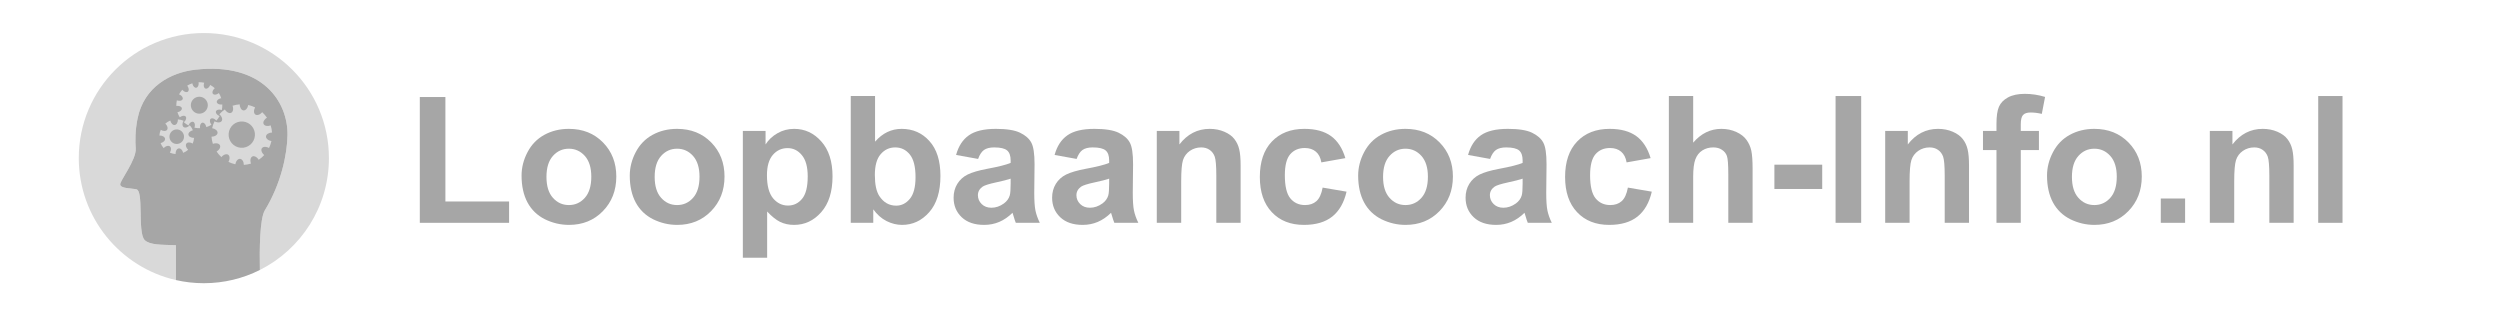
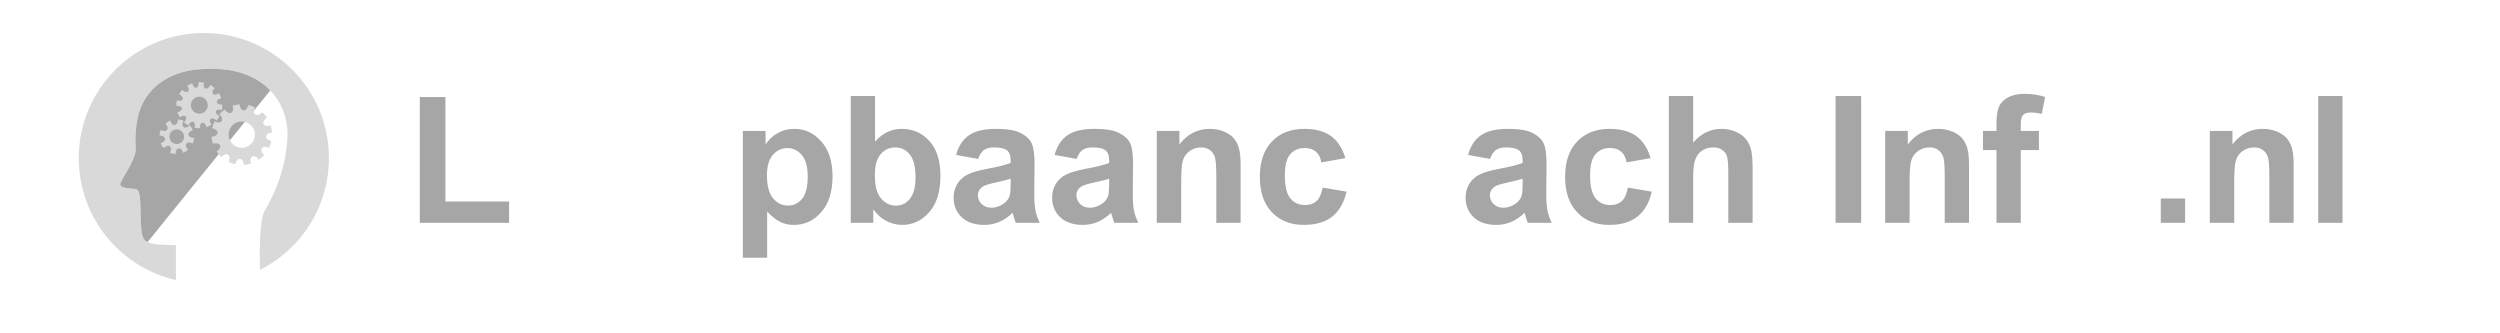
<svg xmlns="http://www.w3.org/2000/svg" xmlns:xlink="http://www.w3.org/1999/xlink" contentScriptType="text/ecmascript" width="393.75" zoomAndPan="magnify" contentStyleType="text/css" viewBox="0 0 393.75 52.5" height="52.5" preserveAspectRatio="xMidYMid meet" version="1.0">
  <defs>
    <g>
      <g id="glyph-0-0" />
      <g id="glyph-0-1">
        <path d="M 2.141 0 L 2.141 -19.812 L 6.172 -19.812 L 6.172 -3.359 L 16.203 -3.359 L 16.203 0 Z M 2.141 0 " />
      </g>
      <g id="glyph-0-2">
-         <path d="M 1.125 -7.438 C 1.125 -8.707 1.438 -9.938 2.062 -11.125 C 2.688 -12.32 3.57 -13.234 4.719 -13.859 C 5.863 -14.484 7.148 -14.797 8.578 -14.797 C 10.766 -14.797 12.555 -14.082 13.953 -12.656 C 15.348 -11.238 16.047 -9.445 16.047 -7.281 C 16.047 -5.094 15.336 -3.273 13.922 -1.828 C 12.516 -0.391 10.738 0.328 8.594 0.328 C 7.27 0.328 6.004 0.031 4.797 -0.562 C 3.598 -1.164 2.688 -2.047 2.062 -3.203 C 1.438 -4.367 1.125 -5.781 1.125 -7.438 Z M 5.047 -7.234 C 5.047 -5.797 5.383 -4.695 6.062 -3.938 C 6.738 -3.176 7.578 -2.797 8.578 -2.797 C 9.578 -2.797 10.414 -3.176 11.094 -3.938 C 11.77 -4.695 12.109 -5.805 12.109 -7.266 C 12.109 -8.68 11.77 -9.77 11.094 -10.531 C 10.414 -11.289 9.578 -11.672 8.578 -11.672 C 7.578 -11.672 6.738 -11.289 6.062 -10.531 C 5.383 -9.77 5.047 -8.672 5.047 -7.234 Z M 5.047 -7.234 " />
-       </g>
+         </g>
      <g id="glyph-0-3">
        <path d="M 1.891 -14.469 L 5.469 -14.469 L 5.469 -12.344 C 5.926 -13.07 6.551 -13.66 7.344 -14.109 C 8.133 -14.566 9.008 -14.797 9.969 -14.797 C 11.656 -14.797 13.082 -14.133 14.25 -12.812 C 15.426 -11.5 16.016 -9.664 16.016 -7.312 C 16.016 -4.895 15.422 -3.016 14.234 -1.672 C 13.055 -0.336 11.629 0.328 9.953 0.328 C 9.148 0.328 8.422 0.172 7.766 -0.141 C 7.117 -0.461 6.438 -1.008 5.719 -1.781 L 5.719 5.5 L 1.891 5.5 Z M 5.688 -7.484 C 5.688 -5.859 6.004 -4.656 6.641 -3.875 C 7.285 -3.102 8.07 -2.719 9 -2.719 C 9.895 -2.719 10.633 -3.07 11.219 -3.781 C 11.812 -4.488 12.109 -5.66 12.109 -7.297 C 12.109 -8.805 11.801 -9.926 11.188 -10.656 C 10.582 -11.395 9.832 -11.766 8.938 -11.766 C 8 -11.766 7.223 -11.406 6.609 -10.688 C 5.992 -9.969 5.688 -8.898 5.688 -7.484 Z M 5.688 -7.484 " />
      </g>
      <g id="glyph-0-4">
        <path d="M 1.844 0 L 1.844 -19.969 L 5.672 -19.969 L 5.672 -12.781 C 6.848 -14.125 8.242 -14.797 9.859 -14.797 C 11.629 -14.797 13.086 -14.156 14.234 -12.875 C 15.391 -11.602 15.969 -9.773 15.969 -7.391 C 15.969 -4.91 15.379 -3.004 14.203 -1.672 C 13.023 -0.336 11.598 0.328 9.922 0.328 C 9.098 0.328 8.281 0.125 7.469 -0.281 C 6.664 -0.695 5.973 -1.312 5.391 -2.125 L 5.391 0 Z M 5.641 -7.547 C 5.641 -6.047 5.875 -4.938 6.344 -4.219 C 7.008 -3.207 7.895 -2.703 9 -2.703 C 9.844 -2.703 10.562 -3.062 11.156 -3.781 C 11.75 -4.5 12.047 -5.633 12.047 -7.188 C 12.047 -8.844 11.742 -10.035 11.141 -10.766 C 10.547 -11.504 9.781 -11.875 8.844 -11.875 C 7.926 -11.875 7.16 -11.516 6.547 -10.797 C 5.941 -10.086 5.641 -9.004 5.641 -7.547 Z M 5.641 -7.547 " />
      </g>
      <g id="glyph-0-5">
        <path d="M 4.859 -10.062 L 1.391 -10.688 C 1.773 -12.082 2.445 -13.113 3.406 -13.781 C 4.363 -14.457 5.781 -14.797 7.656 -14.797 C 9.363 -14.797 10.633 -14.594 11.469 -14.188 C 12.312 -13.781 12.898 -13.266 13.234 -12.641 C 13.578 -12.023 13.75 -10.883 13.75 -9.219 L 13.703 -4.75 C 13.703 -3.477 13.766 -2.539 13.891 -1.938 C 14.016 -1.332 14.242 -0.688 14.578 0 L 10.797 0 C 10.691 -0.25 10.566 -0.625 10.422 -1.125 C 10.359 -1.352 10.312 -1.504 10.281 -1.578 C 9.633 -0.941 8.938 -0.461 8.188 -0.141 C 7.445 0.172 6.656 0.328 5.812 0.328 C 4.312 0.328 3.133 -0.07 2.281 -0.875 C 1.426 -1.688 1 -2.711 1 -3.953 C 1 -4.766 1.191 -5.488 1.578 -6.125 C 1.973 -6.77 2.52 -7.266 3.219 -7.609 C 3.926 -7.953 4.941 -8.25 6.266 -8.5 C 8.055 -8.832 9.297 -9.145 9.984 -9.438 L 9.984 -9.828 C 9.984 -10.555 9.801 -11.078 9.438 -11.391 C 9.07 -11.711 8.391 -11.875 7.391 -11.875 C 6.703 -11.875 6.164 -11.738 5.781 -11.469 C 5.406 -11.195 5.098 -10.727 4.859 -10.062 Z M 9.984 -6.953 C 9.492 -6.785 8.719 -6.586 7.656 -6.359 C 6.594 -6.129 5.898 -5.91 5.578 -5.703 C 5.078 -5.348 4.828 -4.895 4.828 -4.344 C 4.828 -3.812 5.023 -3.348 5.422 -2.953 C 5.816 -2.566 6.328 -2.375 6.953 -2.375 C 7.641 -2.375 8.297 -2.598 8.922 -3.047 C 9.391 -3.391 9.695 -3.812 9.844 -4.312 C 9.938 -4.645 9.984 -5.27 9.984 -6.188 Z M 9.984 -6.953 " />
      </g>
      <g id="glyph-0-6">
        <path d="M 15.172 0 L 11.344 0 L 11.344 -7.391 C 11.344 -8.953 11.258 -9.961 11.094 -10.422 C 10.926 -10.879 10.66 -11.234 10.297 -11.484 C 9.93 -11.742 9.488 -11.875 8.969 -11.875 C 8.301 -11.875 7.703 -11.691 7.172 -11.328 C 6.648 -10.961 6.289 -10.477 6.094 -9.875 C 5.906 -9.281 5.812 -8.172 5.812 -6.547 L 5.812 0 L 1.969 0 L 1.969 -14.469 L 5.531 -14.469 L 5.531 -12.344 C 6.789 -13.977 8.379 -14.797 10.297 -14.797 C 11.141 -14.797 11.91 -14.645 12.609 -14.344 C 13.316 -14.039 13.848 -13.648 14.203 -13.172 C 14.566 -12.703 14.816 -12.164 14.953 -11.562 C 15.098 -10.969 15.172 -10.113 15.172 -9 Z M 15.172 0 " />
      </g>
      <g id="glyph-0-7">
        <path d="M 14.625 -10.188 L 10.844 -9.516 C 10.719 -10.266 10.43 -10.828 9.984 -11.203 C 9.535 -11.586 8.953 -11.781 8.234 -11.781 C 7.273 -11.781 6.508 -11.453 5.938 -10.797 C 5.375 -10.141 5.094 -9.039 5.094 -7.5 C 5.094 -5.781 5.379 -4.566 5.953 -3.859 C 6.535 -3.148 7.312 -2.797 8.281 -2.797 C 9.008 -2.797 9.602 -3 10.062 -3.406 C 10.531 -3.82 10.859 -4.535 11.047 -5.547 L 14.812 -4.906 C 14.414 -3.176 13.664 -1.867 12.562 -0.984 C 11.457 -0.109 9.973 0.328 8.109 0.328 C 5.992 0.328 4.305 -0.336 3.047 -1.672 C 1.785 -3.004 1.156 -4.852 1.156 -7.219 C 1.156 -9.613 1.785 -11.473 3.047 -12.797 C 4.316 -14.129 6.023 -14.797 8.172 -14.797 C 9.93 -14.797 11.332 -14.414 12.375 -13.656 C 13.414 -12.895 14.164 -11.738 14.625 -10.188 Z M 14.625 -10.188 " />
      </g>
      <g id="glyph-0-8">
        <path d="M 5.812 -19.969 L 5.812 -12.625 C 7.051 -14.07 8.531 -14.797 10.25 -14.797 C 11.125 -14.797 11.914 -14.629 12.625 -14.297 C 13.332 -13.973 13.863 -13.555 14.219 -13.047 C 14.582 -12.547 14.832 -11.984 14.969 -11.359 C 15.102 -10.742 15.172 -9.785 15.172 -8.484 L 15.172 0 L 11.344 0 L 11.344 -7.641 C 11.344 -9.16 11.27 -10.125 11.125 -10.531 C 10.977 -10.938 10.719 -11.258 10.344 -11.5 C 9.977 -11.75 9.52 -11.875 8.969 -11.875 C 8.332 -11.875 7.766 -11.719 7.266 -11.406 C 6.766 -11.094 6.395 -10.625 6.156 -10 C 5.926 -9.383 5.812 -8.469 5.812 -7.25 L 5.812 0 L 1.984 0 L 1.984 -19.969 Z M 5.812 -19.969 " />
      </g>
      <g id="glyph-0-9">
-         <path d="M 1.562 -5.328 L 1.562 -9.156 L 9.094 -9.156 L 9.094 -5.328 Z M 1.562 -5.328 " />
-       </g>
+         </g>
      <g id="glyph-0-10">
        <path d="M 1.906 0 L 1.906 -19.969 L 5.938 -19.969 L 5.938 0 Z M 1.906 0 " />
      </g>
      <g id="glyph-0-11">
        <path d="M 0.328 -14.469 L 2.453 -14.469 L 2.453 -15.562 C 2.453 -16.781 2.582 -17.688 2.844 -18.281 C 3.102 -18.883 3.578 -19.375 4.266 -19.75 C 4.961 -20.125 5.844 -20.312 6.906 -20.312 C 8 -20.312 9.066 -20.148 10.109 -19.828 L 9.594 -17.156 C 8.988 -17.301 8.398 -17.375 7.828 -17.375 C 7.273 -17.375 6.879 -17.242 6.641 -16.984 C 6.398 -16.723 6.281 -16.227 6.281 -15.5 L 6.281 -14.469 L 9.141 -14.469 L 9.141 -11.453 L 6.281 -11.453 L 6.281 0 L 2.453 0 L 2.453 -11.453 L 0.328 -11.453 Z M 0.328 -14.469 " />
      </g>
      <g id="glyph-0-12">
        <path d="M 2 0 L 2 -3.828 L 5.828 -3.828 L 5.828 0 Z M 2 0 " />
      </g>
      <g id="glyph-0-13">
        <path d="M 2 0 L 2 -19.969 L 5.828 -19.969 L 5.828 0 Z M 2 0 " />
      </g>
    </g>
    <clipPath id="clip-0">
      <path d="M 12.406 5.203 L 51.805 5.203 L 51.805 44.605 L 12.406 44.605 Z M 12.406 5.203 " clip-rule="nonzero" />
    </clipPath>
    <clipPath id="clip-1">
-       <path d="M 18 10 L 46 10 L 46 44.605 L 18 44.605 Z M 18 10 " clip-rule="nonzero" />
+       <path d="M 18 10 L 46 10 L 18 44.605 Z M 18 10 " clip-rule="nonzero" />
    </clipPath>
  </defs>
  <g fill="rgb(65.099%, 65.099%, 65.099%)" fill-opacity="1">
    <use x="63.978" y="35.093" xlink:href="#glyph-0-1" xlink:type="simple" xlink:actuate="onLoad" xlink:show="embed" />
  </g>
  <g fill="rgb(65.099%, 65.099%, 65.099%)" fill-opacity="1">
    <use x="81.021" y="35.093" xlink:href="#glyph-0-2" xlink:type="simple" xlink:actuate="onLoad" xlink:show="embed" />
  </g>
  <g fill="rgb(65.099%, 65.099%, 65.099%)" fill-opacity="1">
    <use x="98.064" y="35.093" xlink:href="#glyph-0-2" xlink:type="simple" xlink:actuate="onLoad" xlink:show="embed" />
  </g>
  <g fill="rgb(65.099%, 65.099%, 65.099%)" fill-opacity="1">
    <use x="115.107" y="35.093" xlink:href="#glyph-0-3" xlink:type="simple" xlink:actuate="onLoad" xlink:show="embed" />
  </g>
  <g fill="rgb(65.099%, 65.099%, 65.099%)" fill-opacity="1">
    <use x="132.149" y="35.093" xlink:href="#glyph-0-4" xlink:type="simple" xlink:actuate="onLoad" xlink:show="embed" />
  </g>
  <g fill="rgb(65.099%, 65.099%, 65.099%)" fill-opacity="1">
    <use x="149.192" y="35.093" xlink:href="#glyph-0-5" xlink:type="simple" xlink:actuate="onLoad" xlink:show="embed" />
  </g>
  <g fill="rgb(65.099%, 65.099%, 65.099%)" fill-opacity="1">
    <use x="164.709" y="35.093" xlink:href="#glyph-0-5" xlink:type="simple" xlink:actuate="onLoad" xlink:show="embed" />
  </g>
  <g fill="rgb(65.099%, 65.099%, 65.099%)" fill-opacity="1">
    <use x="180.226" y="35.093" xlink:href="#glyph-0-6" xlink:type="simple" xlink:actuate="onLoad" xlink:show="embed" />
  </g>
  <g fill="rgb(65.099%, 65.099%, 65.099%)" fill-opacity="1">
    <use x="197.269" y="35.093" xlink:href="#glyph-0-7" xlink:type="simple" xlink:actuate="onLoad" xlink:show="embed" />
  </g>
  <g fill="rgb(65.099%, 65.099%, 65.099%)" fill-opacity="1">
    <use x="212.786" y="35.093" xlink:href="#glyph-0-2" xlink:type="simple" xlink:actuate="onLoad" xlink:show="embed" />
  </g>
  <g fill="rgb(65.099%, 65.099%, 65.099%)" fill-opacity="1">
    <use x="229.829" y="35.093" xlink:href="#glyph-0-5" xlink:type="simple" xlink:actuate="onLoad" xlink:show="embed" />
  </g>
  <g fill="rgb(65.099%, 65.099%, 65.099%)" fill-opacity="1">
    <use x="245.346" y="35.093" xlink:href="#glyph-0-7" xlink:type="simple" xlink:actuate="onLoad" xlink:show="embed" />
  </g>
  <g fill="rgb(65.099%, 65.099%, 65.099%)" fill-opacity="1">
    <use x="260.863" y="35.093" xlink:href="#glyph-0-8" xlink:type="simple" xlink:actuate="onLoad" xlink:show="embed" />
  </g>
  <g fill="rgb(65.099%, 65.099%, 65.099%)" fill-opacity="1">
    <use x="277.905" y="35.093" xlink:href="#glyph-0-9" xlink:type="simple" xlink:actuate="onLoad" xlink:show="embed" />
  </g>
  <g fill="rgb(65.099%, 65.099%, 65.099%)" fill-opacity="1">
    <use x="287.197" y="35.093" xlink:href="#glyph-0-10" xlink:type="simple" xlink:actuate="onLoad" xlink:show="embed" />
  </g>
  <g fill="rgb(65.099%, 65.099%, 65.099%)" fill-opacity="1">
    <use x="294.948" y="35.093" xlink:href="#glyph-0-6" xlink:type="simple" xlink:actuate="onLoad" xlink:show="embed" />
  </g>
  <g fill="rgb(65.099%, 65.099%, 65.099%)" fill-opacity="1">
    <use x="311.991" y="35.093" xlink:href="#glyph-0-11" xlink:type="simple" xlink:actuate="onLoad" xlink:show="embed" />
  </g>
  <g fill="rgb(65.099%, 65.099%, 65.099%)" fill-opacity="1">
    <use x="321.282" y="35.093" xlink:href="#glyph-0-2" xlink:type="simple" xlink:actuate="onLoad" xlink:show="embed" />
  </g>
  <g fill="rgb(65.099%, 65.099%, 65.099%)" fill-opacity="1">
    <use x="338.325" y="35.093" xlink:href="#glyph-0-12" xlink:type="simple" xlink:actuate="onLoad" xlink:show="embed" />
  </g>
  <g fill="rgb(65.099%, 65.099%, 65.099%)" fill-opacity="1">
    <use x="346.077" y="35.093" xlink:href="#glyph-0-6" xlink:type="simple" xlink:actuate="onLoad" xlink:show="embed" />
  </g>
  <g fill="rgb(65.099%, 65.099%, 65.099%)" fill-opacity="1">
    <use x="363.119" y="35.093" xlink:href="#glyph-0-13" xlink:type="simple" xlink:actuate="onLoad" xlink:show="embed" />
  </g>
  <g clip-path="url(#clip-0)">
    <path fill="rgb(85.1%, 85.1%, 85.1%)" d="M 51.805 24.902 C 51.805 14.023 42.984 5.203 32.105 5.203 C 21.227 5.203 12.406 14.023 12.406 24.902 C 12.406 34.27 18.945 42.113 27.707 44.109 L 27.707 38.617 C 25.371 38.547 23.605 38.594 22.797 37.82 C 22.184 37.23 22.18 35.113 22.141 33.207 C 22.105 31.5 22.047 29.957 21.5 29.824 C 20.695 29.633 18.957 29.719 18.93 29.035 C 18.906 28.449 21.504 25.145 21.375 23.367 C 21.293 22.195 21.277 20.602 21.664 18.684 C 22.68 13.621 26.945 11.406 30.754 10.977 C 41.328 9.785 45.363 16.027 45.281 21.281 C 45.23 24.352 44.266 28.93 41.719 33.113 C 40.906 34.453 40.863 39.328 40.93 42.52 C 47.379 39.281 51.805 32.609 51.805 24.902 " fill-opacity="1" fill-rule="nonzero" />
  </g>
  <g clip-path="url(#clip-1)">
    <path fill="rgb(65.099%, 65.099%, 65.099%)" d="M 41.719 33.113 C 44.266 28.93 45.23 24.352 45.281 21.281 C 45.363 16.027 41.328 9.785 30.754 10.977 C 26.945 11.406 22.68 13.621 21.664 18.684 C 21.277 20.602 21.293 22.195 21.375 23.367 C 21.504 25.145 18.906 28.449 18.93 29.035 C 18.957 29.719 20.695 29.633 21.5 29.824 C 22.047 29.957 22.105 31.5 22.141 33.207 C 22.18 35.113 22.184 37.23 22.797 37.82 C 23.605 38.594 25.371 38.547 27.707 38.617 L 27.707 44.109 C 29.121 44.434 30.594 44.605 32.105 44.605 C 35.277 44.605 38.277 43.852 40.93 42.52 C 40.863 39.328 40.906 34.453 41.719 33.113 " fill-opacity="1" fill-rule="nonzero" />
  </g>
  <path fill="rgb(85.1%, 85.1%, 85.1%)" d="M 36.012 21.039 C 36.105 19.895 37.105 19.043 38.246 19.137 C 39.391 19.23 40.238 20.23 40.148 21.371 C 40.055 22.516 39.055 23.363 37.914 23.273 C 36.77 23.18 35.922 22.18 36.012 21.039 Z M 33.527 22.66 C 33.723 22.586 33.922 22.555 34.102 22.57 C 34.363 22.59 34.559 22.703 34.641 22.879 C 34.785 23.184 34.547 23.613 34.117 23.871 C 34.332 24.191 34.582 24.48 34.867 24.742 C 35.105 24.449 35.434 24.27 35.707 24.293 C 35.797 24.301 35.875 24.328 35.938 24.371 C 36.215 24.562 36.227 25.059 35.98 25.496 C 36.32 25.664 36.684 25.789 37.066 25.875 C 37.148 25.371 37.469 24.992 37.809 25.02 C 38.145 25.047 38.402 25.469 38.406 25.973 C 38.797 25.945 39.176 25.871 39.535 25.758 C 39.355 25.281 39.445 24.789 39.754 24.641 C 39.824 24.609 39.906 24.594 39.992 24.602 C 40.266 24.625 40.555 24.848 40.746 25.168 C 41.066 24.953 41.355 24.703 41.617 24.418 C 41.223 24.098 41.055 23.625 41.246 23.348 C 41.355 23.188 41.57 23.109 41.828 23.129 C 42.008 23.145 42.195 23.207 42.371 23.305 C 42.539 22.965 42.664 22.602 42.75 22.219 C 42.25 22.137 41.867 21.812 41.895 21.477 C 41.922 21.141 42.344 20.883 42.848 20.879 C 42.82 20.488 42.746 20.109 42.633 19.75 C 42.438 19.82 42.238 19.855 42.059 19.84 C 41.797 19.82 41.602 19.707 41.52 19.531 C 41.375 19.227 41.613 18.793 42.047 18.539 C 41.832 18.219 41.578 17.93 41.293 17.668 C 41.055 17.961 40.727 18.141 40.453 18.117 C 40.363 18.109 40.289 18.082 40.223 18.039 C 39.941 17.848 39.934 17.352 40.18 16.914 C 39.84 16.746 39.477 16.617 39.094 16.535 C 39.012 17.035 38.691 17.418 38.352 17.391 C 38.016 17.363 37.758 16.941 37.754 16.438 C 37.363 16.465 36.984 16.539 36.625 16.652 C 36.805 17.129 36.715 17.621 36.406 17.766 C 36.336 17.801 36.254 17.816 36.168 17.809 C 35.895 17.785 35.605 17.562 35.414 17.242 C 35.094 17.453 34.805 17.707 34.543 17.992 C 34.938 18.312 35.105 18.785 34.914 19.062 C 34.805 19.223 34.59 19.301 34.332 19.281 C 34.152 19.266 33.965 19.203 33.789 19.105 C 33.621 19.445 33.492 19.809 33.41 20.191 C 33.914 20.273 34.293 20.594 34.266 20.934 C 34.238 21.27 33.816 21.527 33.312 21.531 C 33.34 21.922 33.414 22.301 33.527 22.66 " fill-opacity="1" fill-rule="nonzero" />
  <path fill="rgb(85.1%, 85.1%, 85.1%)" d="M 31.191 15.25 C 31.922 15.137 32.602 15.641 32.715 16.367 C 32.824 17.098 32.324 17.781 31.594 17.891 C 30.863 18.004 30.184 17.5 30.07 16.77 C 29.961 16.043 30.461 15.359 31.191 15.25 Z M 27.812 16.688 C 27.84 16.68 27.871 16.676 27.902 16.676 C 28.273 16.645 28.602 16.805 28.641 17.051 C 28.68 17.297 28.426 17.551 28.07 17.645 C 28.039 17.652 28.004 17.66 27.973 17.664 C 27.961 17.664 27.953 17.668 27.941 17.668 C 28.035 17.961 28.16 18.234 28.32 18.488 C 28.328 18.48 28.34 18.469 28.348 18.461 C 28.371 18.441 28.398 18.426 28.422 18.406 C 28.547 18.32 28.684 18.262 28.812 18.242 C 29 18.211 29.16 18.254 29.25 18.363 C 29.406 18.555 29.312 18.902 29.051 19.16 C 29.027 19.184 29.004 19.207 28.977 19.227 C 28.969 19.234 28.961 19.242 28.953 19.246 C 29.176 19.449 29.426 19.625 29.691 19.766 C 29.695 19.754 29.699 19.742 29.703 19.73 C 29.715 19.699 29.727 19.672 29.738 19.645 C 29.855 19.395 30.059 19.211 30.258 19.18 C 30.32 19.168 30.379 19.172 30.434 19.195 C 30.664 19.281 30.758 19.629 30.66 19.984 C 30.652 20.016 30.641 20.047 30.629 20.078 C 30.625 20.09 30.621 20.098 30.617 20.109 C 30.91 20.172 31.211 20.199 31.516 20.191 C 31.516 20.176 31.512 20.164 31.508 20.152 C 31.504 20.121 31.5 20.09 31.496 20.062 C 31.469 19.691 31.629 19.363 31.875 19.324 C 32.117 19.281 32.375 19.539 32.465 19.895 C 32.477 19.926 32.48 19.957 32.488 19.992 C 32.488 20 32.488 20.012 32.492 20.023 C 32.785 19.93 33.059 19.801 33.309 19.645 C 33.301 19.633 33.293 19.625 33.285 19.613 C 33.266 19.59 33.246 19.566 33.23 19.543 C 33.02 19.234 32.992 18.871 33.188 18.715 C 33.23 18.676 33.285 18.652 33.348 18.641 C 33.547 18.609 33.793 18.715 33.984 18.91 C 34.008 18.934 34.031 18.957 34.051 18.984 C 34.059 18.992 34.062 19 34.07 19.008 C 34.273 18.785 34.449 18.539 34.59 18.273 C 34.578 18.27 34.566 18.266 34.555 18.262 C 34.523 18.25 34.496 18.238 34.469 18.223 C 34.133 18.066 33.93 17.762 34.016 17.527 C 34.066 17.398 34.203 17.305 34.391 17.273 C 34.52 17.25 34.664 17.262 34.809 17.301 C 34.84 17.312 34.871 17.32 34.902 17.332 C 34.914 17.336 34.922 17.34 34.934 17.344 C 34.996 17.055 35.023 16.754 35.012 16.445 C 35 16.449 34.988 16.453 34.977 16.453 C 34.945 16.461 34.914 16.461 34.883 16.465 C 34.516 16.496 34.188 16.332 34.145 16.09 C 34.105 15.844 34.359 15.59 34.719 15.496 C 34.75 15.488 34.781 15.48 34.812 15.477 C 34.824 15.473 34.836 15.473 34.844 15.473 C 34.754 15.18 34.625 14.906 34.469 14.652 C 34.457 14.66 34.449 14.672 34.438 14.68 C 34.414 14.699 34.391 14.715 34.363 14.734 C 34.242 14.82 34.105 14.879 33.973 14.898 C 33.785 14.93 33.625 14.887 33.535 14.777 C 33.379 14.586 33.473 14.238 33.734 13.98 C 33.758 13.957 33.781 13.934 33.809 13.91 C 33.816 13.906 33.824 13.898 33.832 13.895 C 33.609 13.691 33.363 13.516 33.098 13.375 C 33.09 13.387 33.09 13.398 33.082 13.41 C 33.074 13.438 33.062 13.469 33.047 13.496 C 32.93 13.746 32.73 13.93 32.531 13.961 C 32.469 13.973 32.406 13.965 32.352 13.945 C 32.121 13.859 32.027 13.508 32.125 13.156 C 32.133 13.125 32.145 13.094 32.156 13.059 C 32.16 13.051 32.164 13.039 32.168 13.031 C 31.879 12.969 31.578 12.941 31.27 12.949 C 31.273 12.961 31.273 12.977 31.277 12.988 C 31.281 13.02 31.285 13.051 31.289 13.078 C 31.316 13.449 31.156 13.777 30.91 13.816 C 30.668 13.859 30.41 13.602 30.32 13.246 C 30.312 13.215 30.305 13.184 30.297 13.148 C 30.297 13.141 30.297 13.129 30.293 13.117 C 30 13.211 29.727 13.34 29.477 13.496 C 29.484 13.504 29.492 13.516 29.5 13.527 C 29.52 13.551 29.539 13.574 29.555 13.598 C 29.766 13.906 29.793 14.27 29.598 14.426 C 29.555 14.465 29.5 14.488 29.438 14.5 C 29.238 14.531 28.992 14.426 28.801 14.23 C 28.777 14.207 28.758 14.18 28.734 14.156 C 28.727 14.148 28.723 14.137 28.715 14.129 C 28.512 14.352 28.34 14.602 28.195 14.867 C 28.207 14.871 28.223 14.875 28.234 14.879 C 28.262 14.891 28.289 14.902 28.316 14.914 C 28.652 15.074 28.855 15.379 28.77 15.609 C 28.719 15.742 28.582 15.836 28.395 15.867 C 28.266 15.887 28.121 15.879 27.977 15.836 C 27.945 15.828 27.914 15.82 27.883 15.809 C 27.875 15.805 27.863 15.801 27.855 15.797 C 27.789 16.086 27.762 16.387 27.773 16.695 C 27.785 16.691 27.797 16.688 27.812 16.688 " fill-opacity="1" fill-rule="nonzero" />
  <path fill="rgb(85.1%, 85.1%, 85.1%)" d="M 27.676 20.395 C 28.305 20.305 28.883 20.746 28.973 21.371 C 29.059 22 28.621 22.578 27.992 22.664 C 27.367 22.754 26.785 22.316 26.699 21.688 C 26.613 21.059 27.051 20.48 27.676 20.395 Z M 25.996 21.852 C 26.031 22.145 25.719 22.441 25.293 22.543 C 25.41 22.836 25.574 23.098 25.773 23.328 C 26.086 22.992 26.52 22.867 26.762 23.059 C 26.996 23.242 26.984 23.668 26.754 24.043 C 27.035 24.164 27.336 24.238 27.648 24.262 C 27.633 23.801 27.852 23.406 28.156 23.371 C 28.453 23.336 28.746 23.645 28.848 24.07 C 29.141 23.957 29.406 23.793 29.633 23.59 C 29.301 23.277 29.172 22.844 29.363 22.605 C 29.547 22.371 29.977 22.383 30.352 22.609 C 30.469 22.328 30.543 22.027 30.566 21.715 C 30.105 21.73 29.711 21.512 29.676 21.207 C 29.641 20.914 29.949 20.617 30.375 20.516 C 30.262 20.223 30.098 19.961 29.895 19.73 C 29.582 20.066 29.152 20.191 28.91 20 C 28.676 19.816 28.688 19.391 28.914 19.016 C 28.637 18.895 28.332 18.82 28.02 18.801 C 28.035 19.258 27.82 19.652 27.512 19.691 C 27.219 19.727 26.926 19.414 26.82 18.988 C 26.527 19.105 26.266 19.27 26.035 19.469 C 26.371 19.781 26.496 20.215 26.305 20.457 C 26.121 20.691 25.695 20.68 25.32 20.449 C 25.199 20.73 25.125 21.031 25.105 21.344 C 25.562 21.328 25.957 21.547 25.996 21.852 " fill-opacity="1" fill-rule="nonzero" />
</svg>